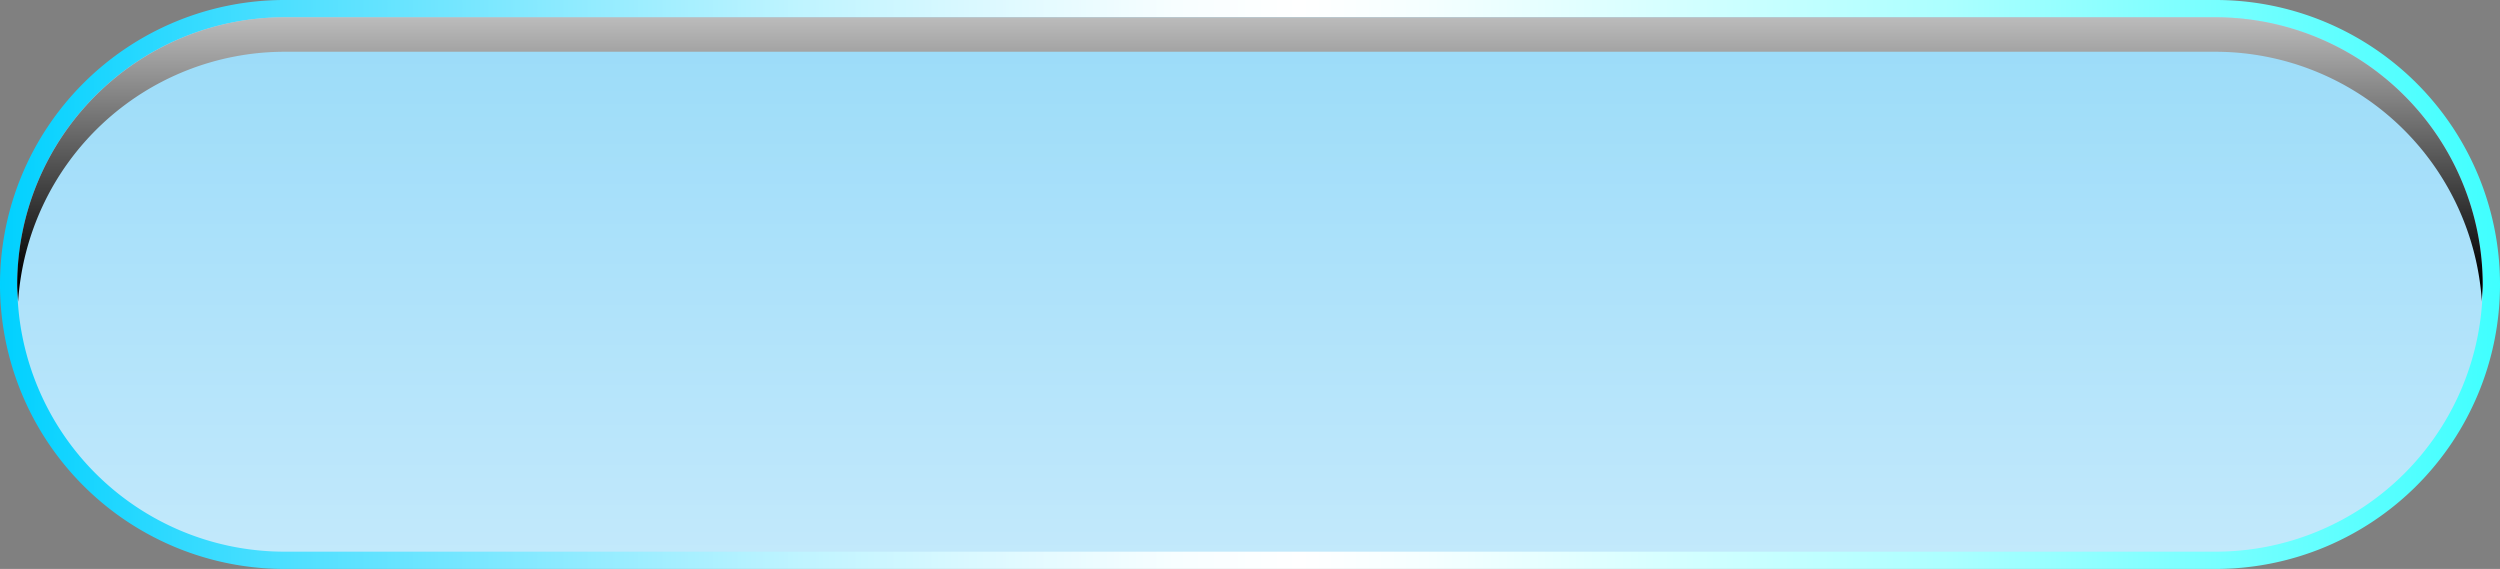
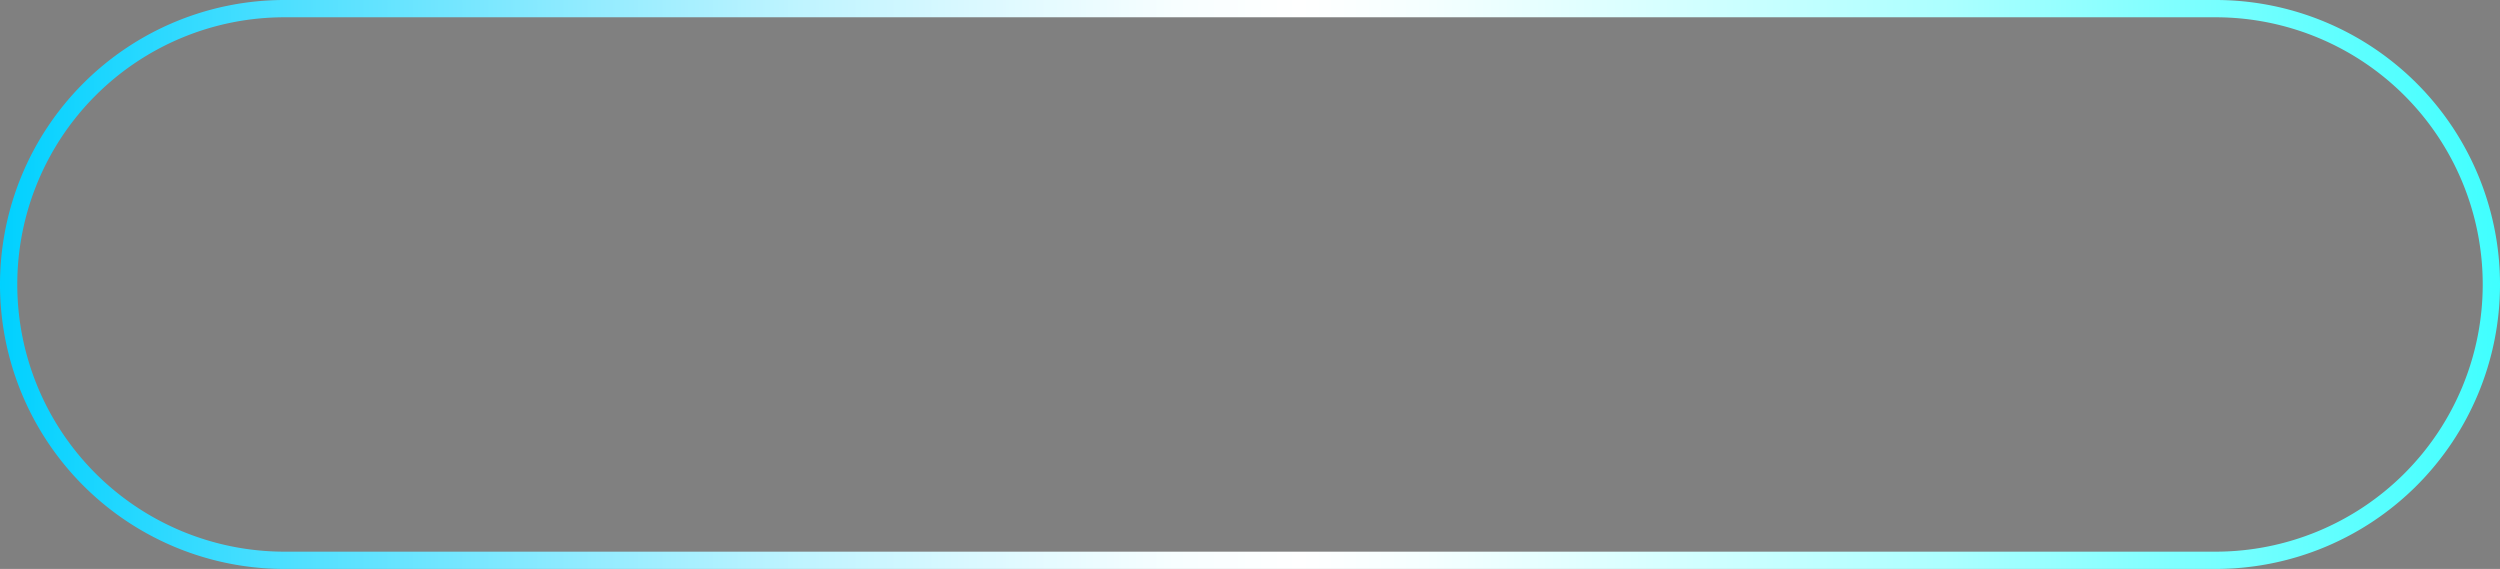
<svg xmlns="http://www.w3.org/2000/svg" viewBox="0 0 273.4 62.22">
  <rect x="0" y="0" width="273.4" height="62.22" fill="#808080" stroke="none" />
  <defs>
    <style>.cls-1{isolation:isolate;}.cls-2{fill:url(#linear-gradient);}.cls-3{fill:url(#New_Gradient_Swatch_copy_7);}.cls-4{mix-blend-mode:screen;}.cls-5{fill:url(#linear-gradient-2);}</style>
    <linearGradient id="linear-gradient" x1="136.7" y1="-39.11" x2="136.7" y2="75" gradientUnits="userSpaceOnUse">
      <stop offset="0" stop-color="#7ed2f7" />
      <stop offset="1" stop-color="#ccecfc" />
    </linearGradient>
    <linearGradient id="New_Gradient_Swatch_copy_7" y1="31.11" x2="273.4" y2="31.11" gradientUnits="userSpaceOnUse">
      <stop offset="0" stop-color="#00d1ff" />
      <stop offset="0.01" stop-color="#07d2ff" />
      <stop offset="0.12" stop-color="#51e0ff" />
      <stop offset="0.23" stop-color="#8febff" />
      <stop offset="0.32" stop-color="#bff4ff" />
      <stop offset="0.41" stop-color="#e2faff" />
      <stop offset="0.47" stop-color="#f7feff" />
      <stop offset="0.52" stop-color="#fff" />
      <stop offset="0.57" stop-color="#f5ffff" />
      <stop offset="0.66" stop-color="#d8ffff" />
      <stop offset="0.78" stop-color="#abffff" />
      <stop offset="0.91" stop-color="#6cffff" />
      <stop offset="1" stop-color="#40ffff" />
    </linearGradient>
    <linearGradient id="linear-gradient-2" x1="136.7" y1="-8.39" x2="136.7" y2="30.59" gradientUnits="userSpaceOnUse">
      <stop offset="0" stop-color="#fff" />
      <stop offset="1" />
    </linearGradient>
  </defs>
  <title>Asset 11</title>
  <g class="cls-1">
    <g id="Layer_2" data-name="Layer 2">
      <g id="guides">
-         <path class="cls-2" d="M31.11,61.27a30.17,30.17,0,1,1,0-60.33H242.29a30.17,30.17,0,1,1,0,60.33Z" />
        <path class="cls-3" d="M242.29,1.89a29.22,29.22,0,0,1,0,58.44H31.11a29.22,29.22,0,0,1,0-58.44H242.29m0-1.89H31.11a31.11,31.11,0,0,0,0,62.22H242.29a31.11,31.11,0,0,0,0-62.22Z" />
        <g class="cls-4">
-           <path class="cls-5" d="M31.11,5.66H242.29A29.24,29.24,0,0,1,271.42,33c0-.63.09-1.25.09-1.89A29.25,29.25,0,0,0,242.29,1.89H31.11A29.26,29.26,0,0,0,1.88,31.11c0,.64.06,1.26.1,1.89A29.24,29.24,0,0,1,31.11,5.66Z" />
-         </g>
+           </g>
      </g>
    </g>
  </g>
</svg>